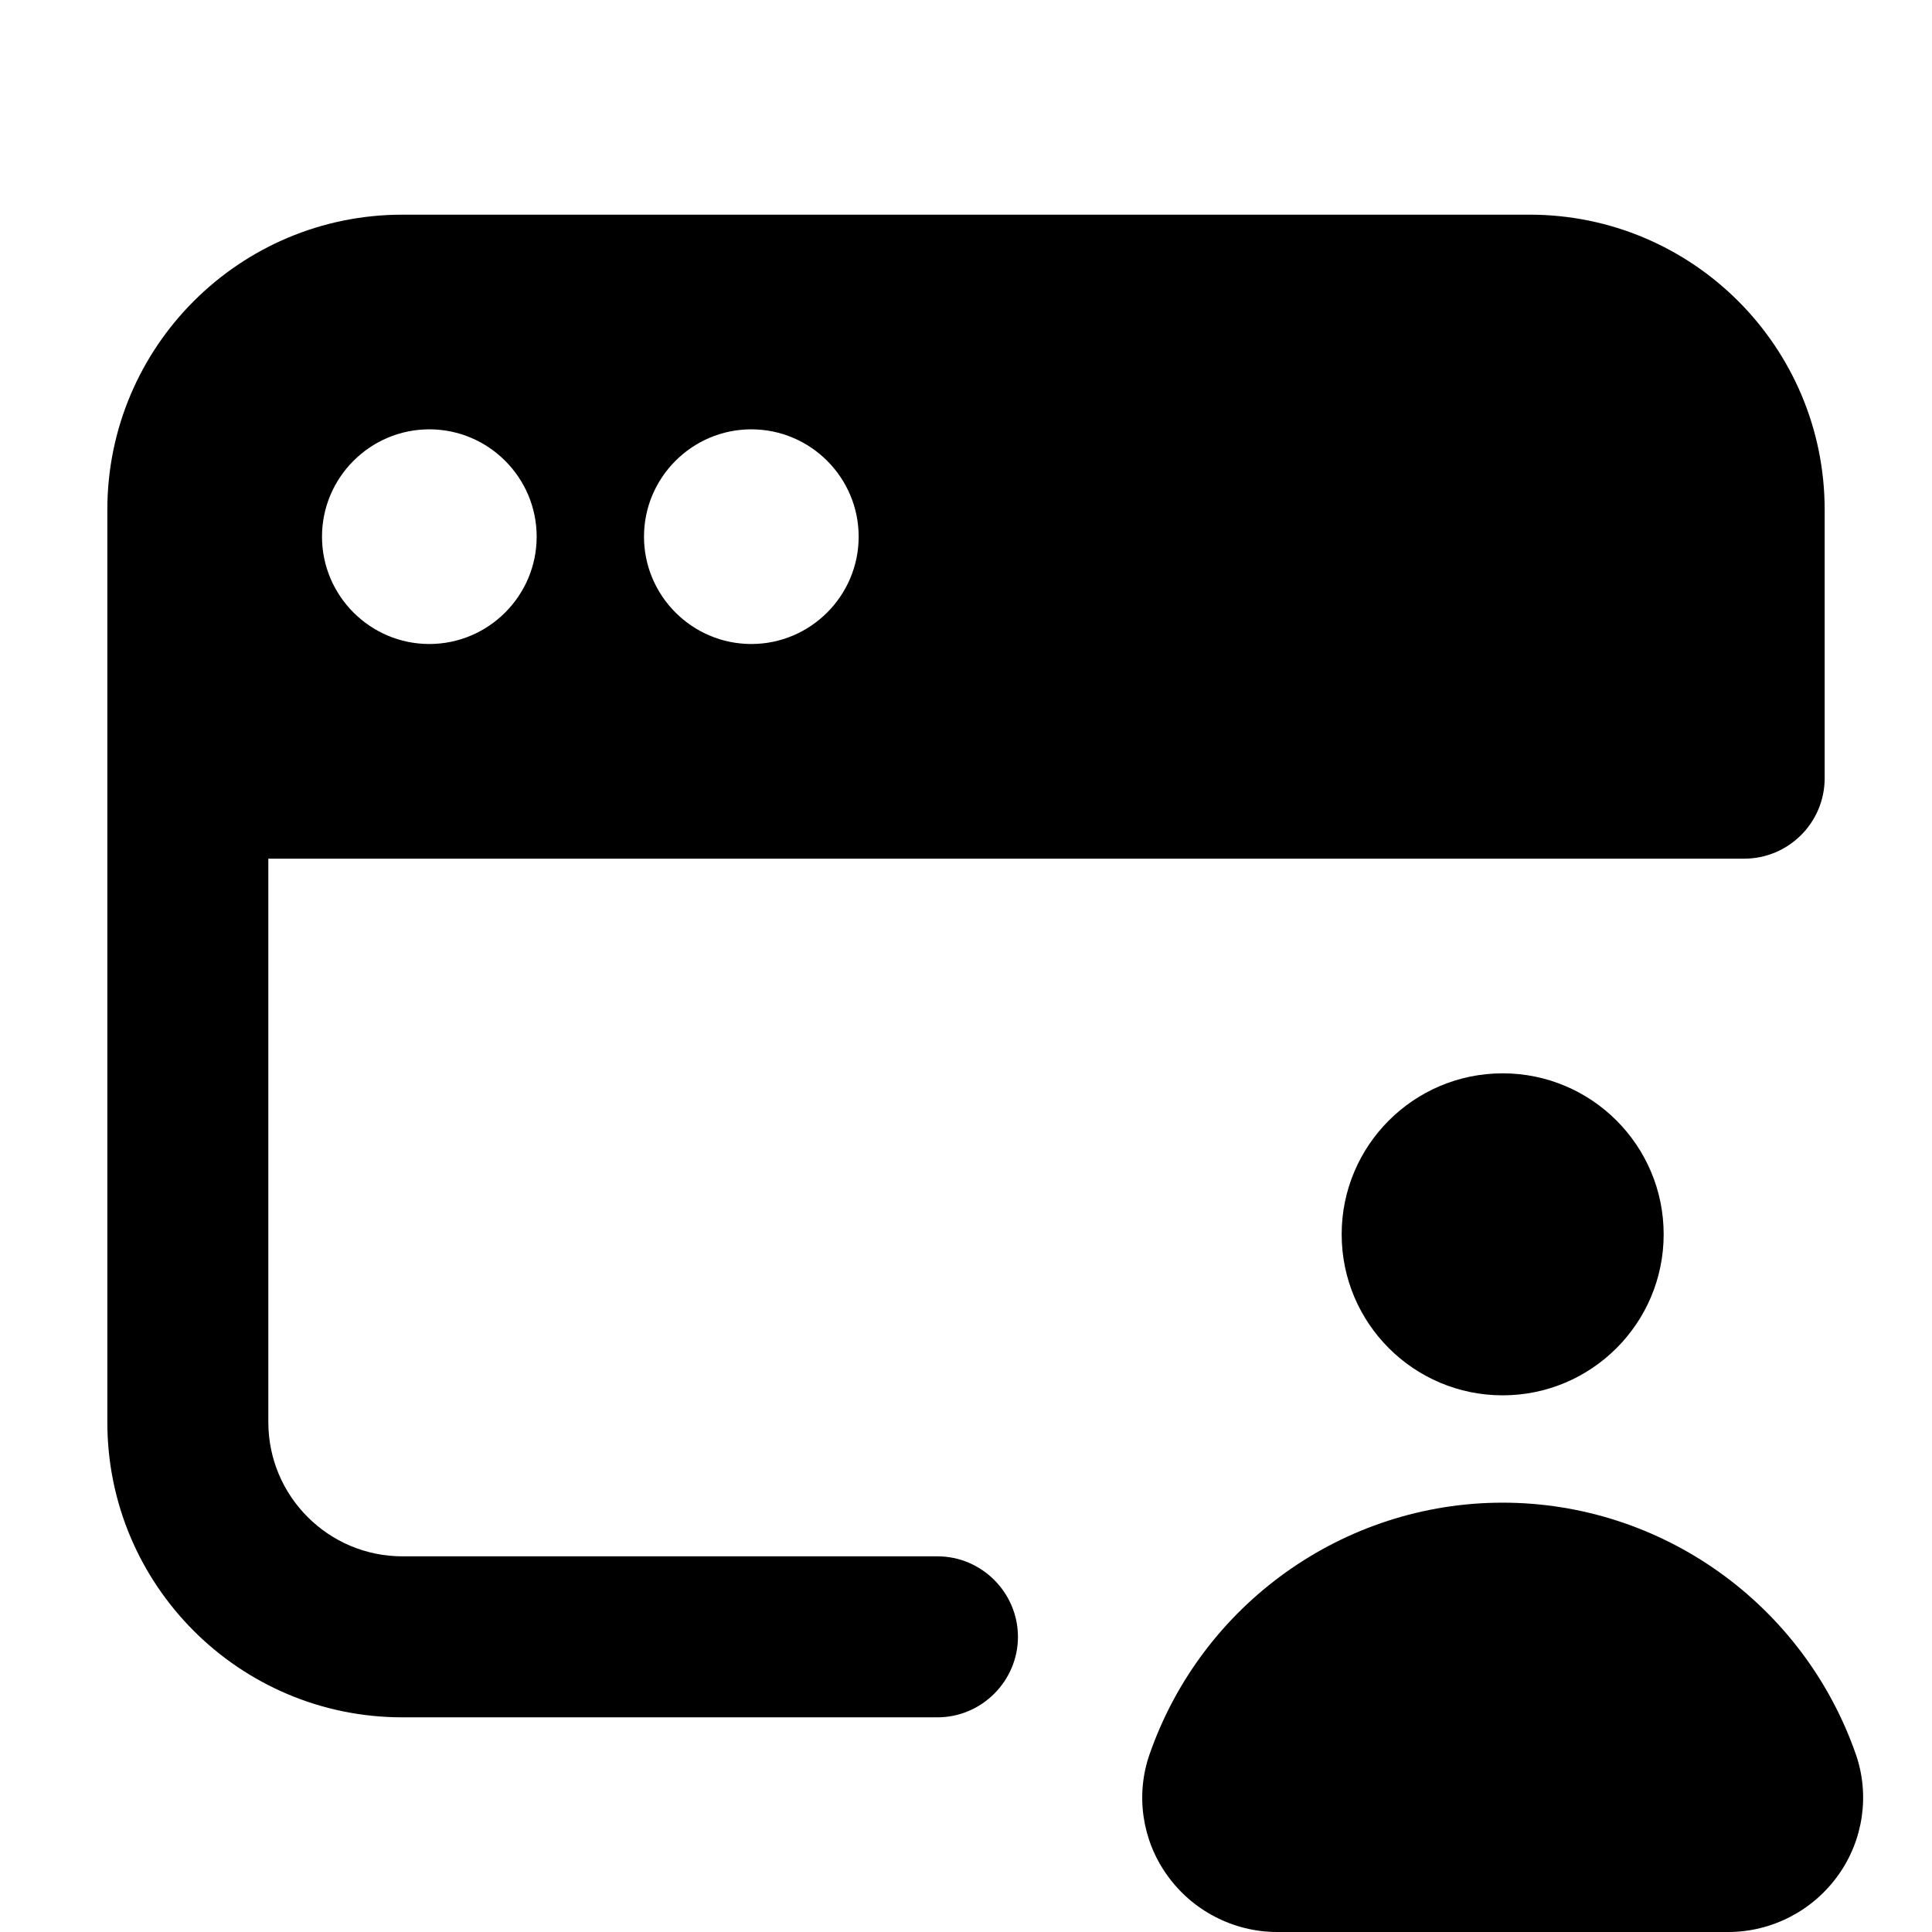
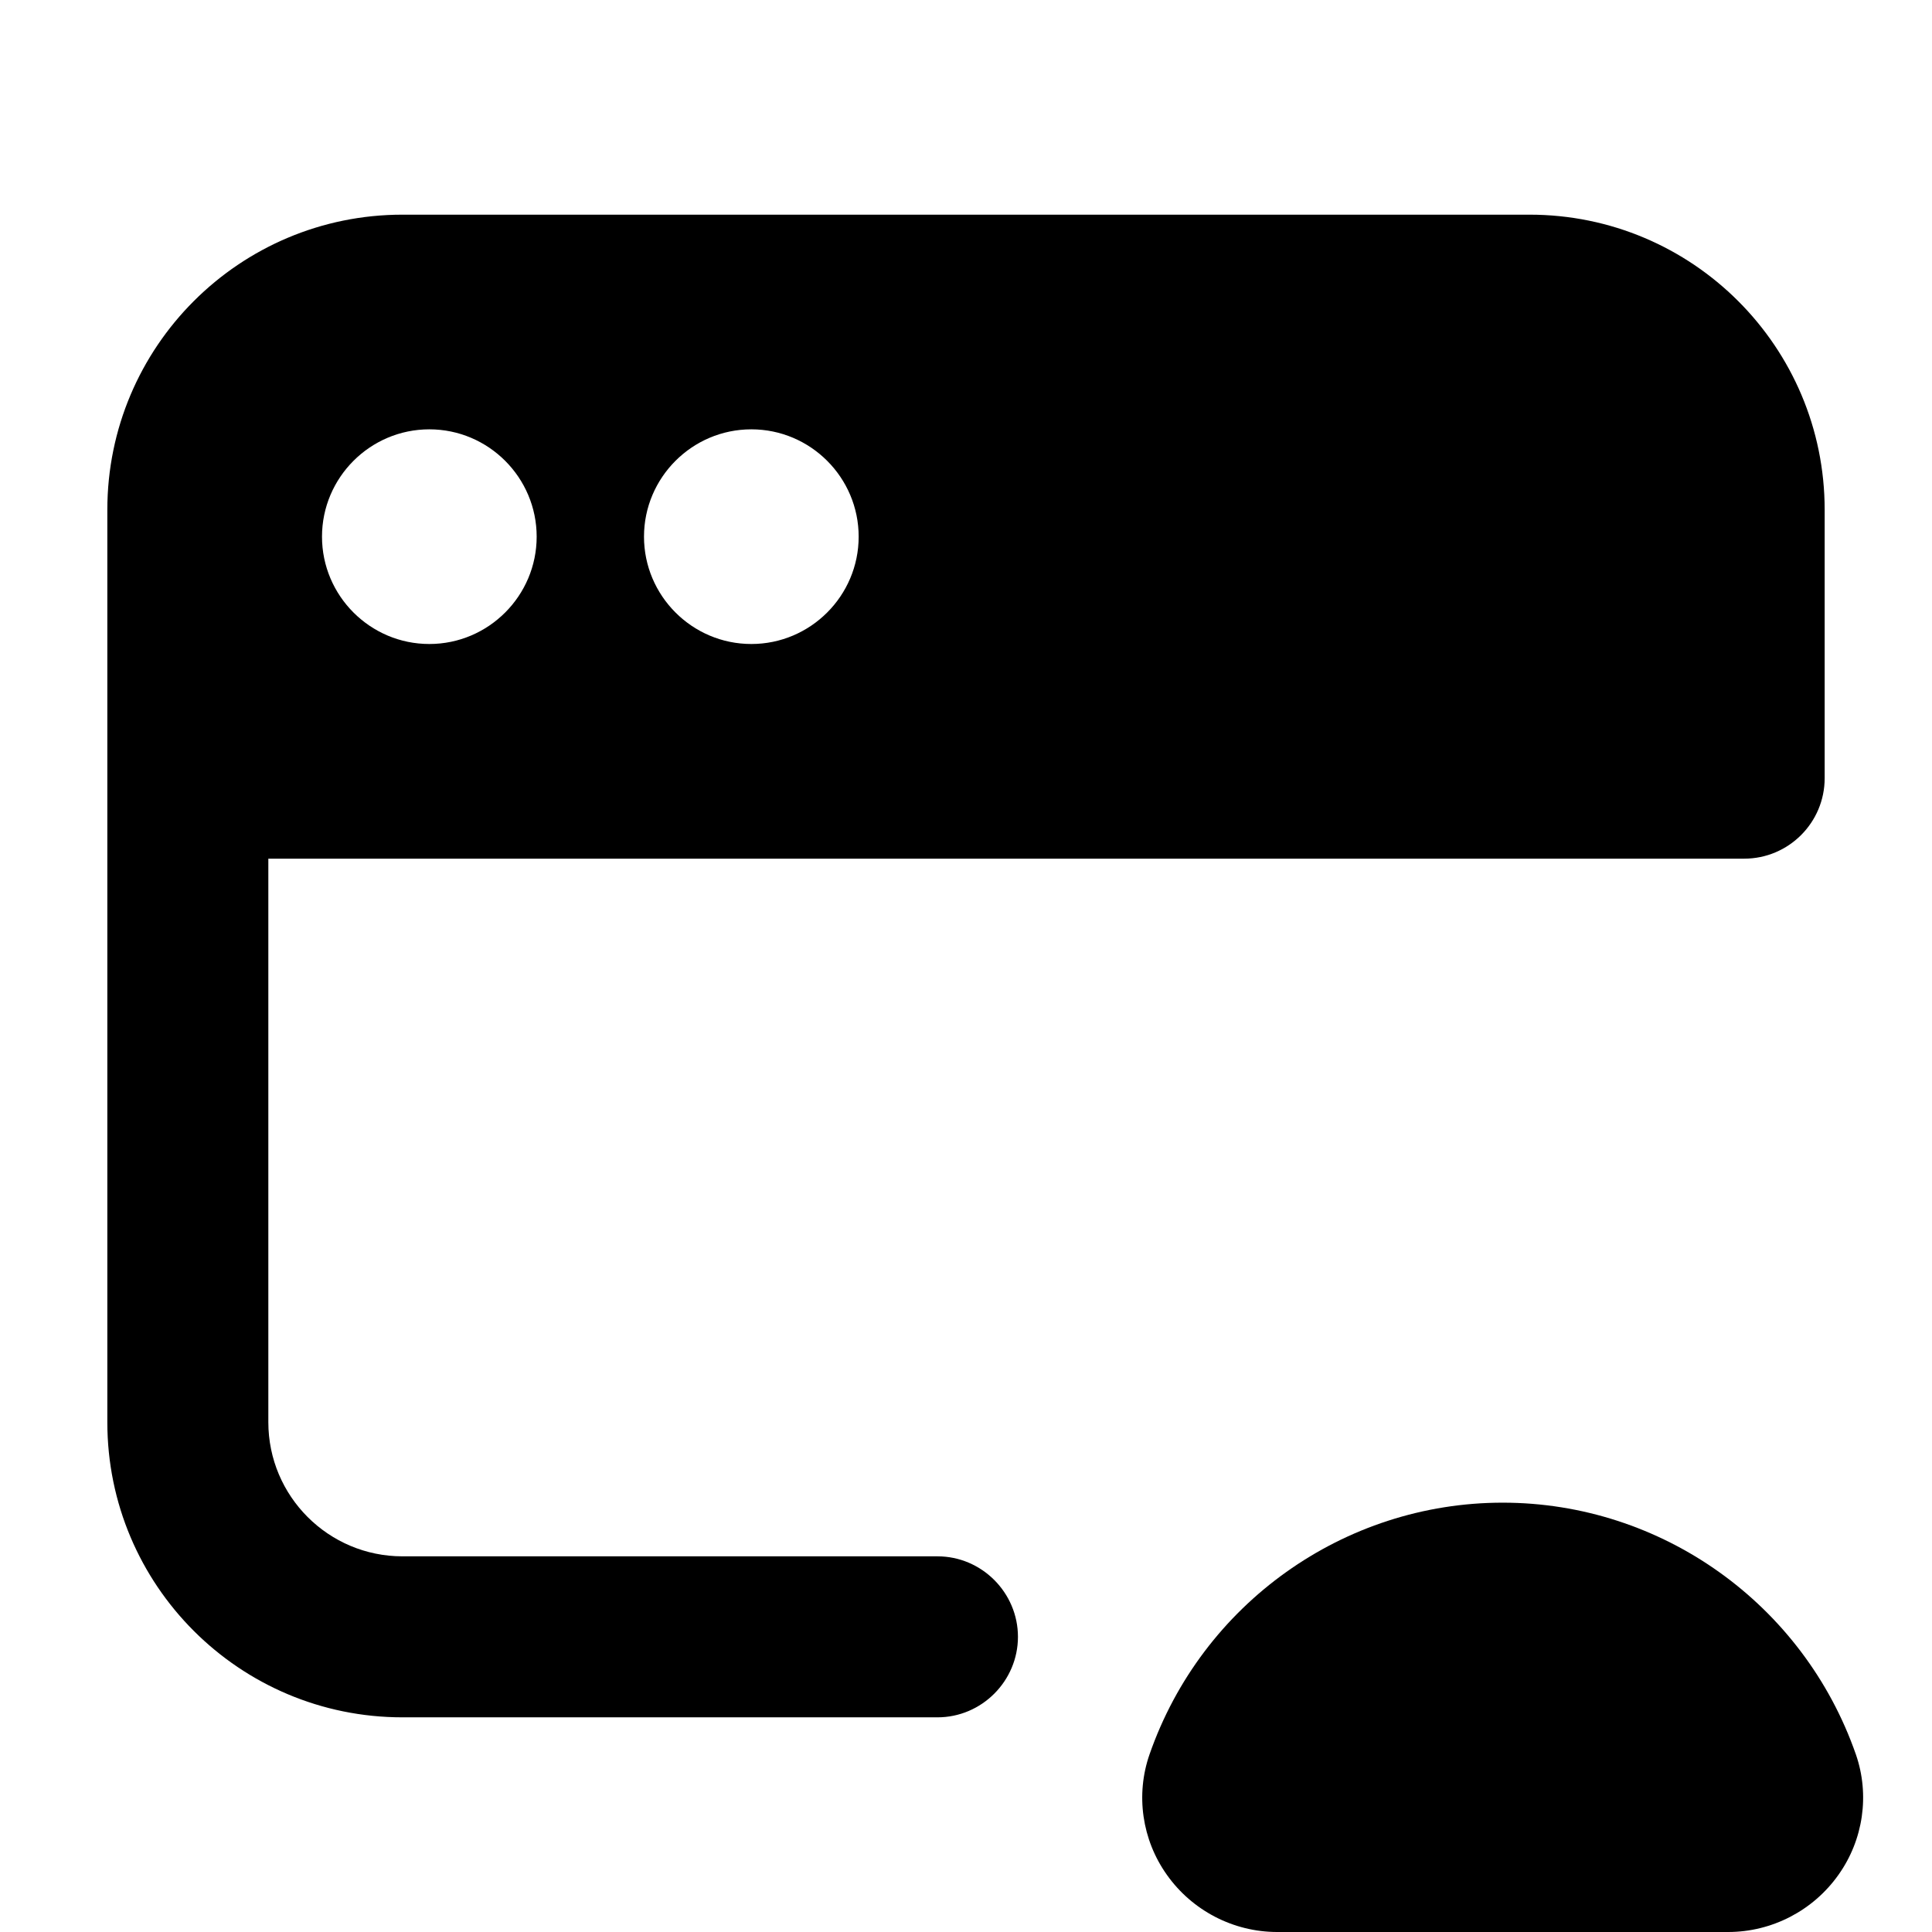
<svg xmlns="http://www.w3.org/2000/svg" height="18" width="18" viewBox="0 0 18 18">
  <title>18 window user</title>
  <g fill="#000000" class="nc-icon-wrapper">
-     <path d="M14 13C14.828 13 15.5 12.328 15.5 11.5C15.5 10.672 14.828 10 14 10C13.172 10 12.5 10.672 12.5 11.5C12.5 12.328 13.172 13 14 13Z" data-color="color-2" />
    <path d="M16.101 18H11.899C11.492 18 11.108 17.801 10.872 17.468C10.639 17.141 10.579 16.721 10.71 16.345C11.198 14.943 12.52 14 14 14C15.48 14 16.802 14.943 17.291 16.346C17.421 16.721 17.361 17.141 17.128 17.468C16.892 17.801 16.508 18 16.101 18Z" data-color="color-2" />
    <path d="M8.734 14.5H3.75C3.06 14.5 2.5 13.94 2.5 13.25V8H16.25C16.664 8 17 7.664 17 7.25V4.75C17 3.231 15.769 2 14.25 2H3.75C2.231 2 1 3.231 1 4.75V13.25C1 14.769 2.231 16 3.75 16H8.734C9.148 16 9.484 15.66 9.484 15.25C9.484 14.84 9.148 14.5 8.734 14.5ZM7 4C7.552 4 8 4.45 8 5C8 5.55 7.552 6 7 6C6.448 6 6 5.55 6 5C6 4.45 6.448 4 7 4ZM4 4C4.552 4 5 4.45 5 5C5 5.55 4.552 6 4 6C3.448 6 3 5.55 3 5C3 4.45 3.448 4 4 4Z" />
  </g>
</svg>